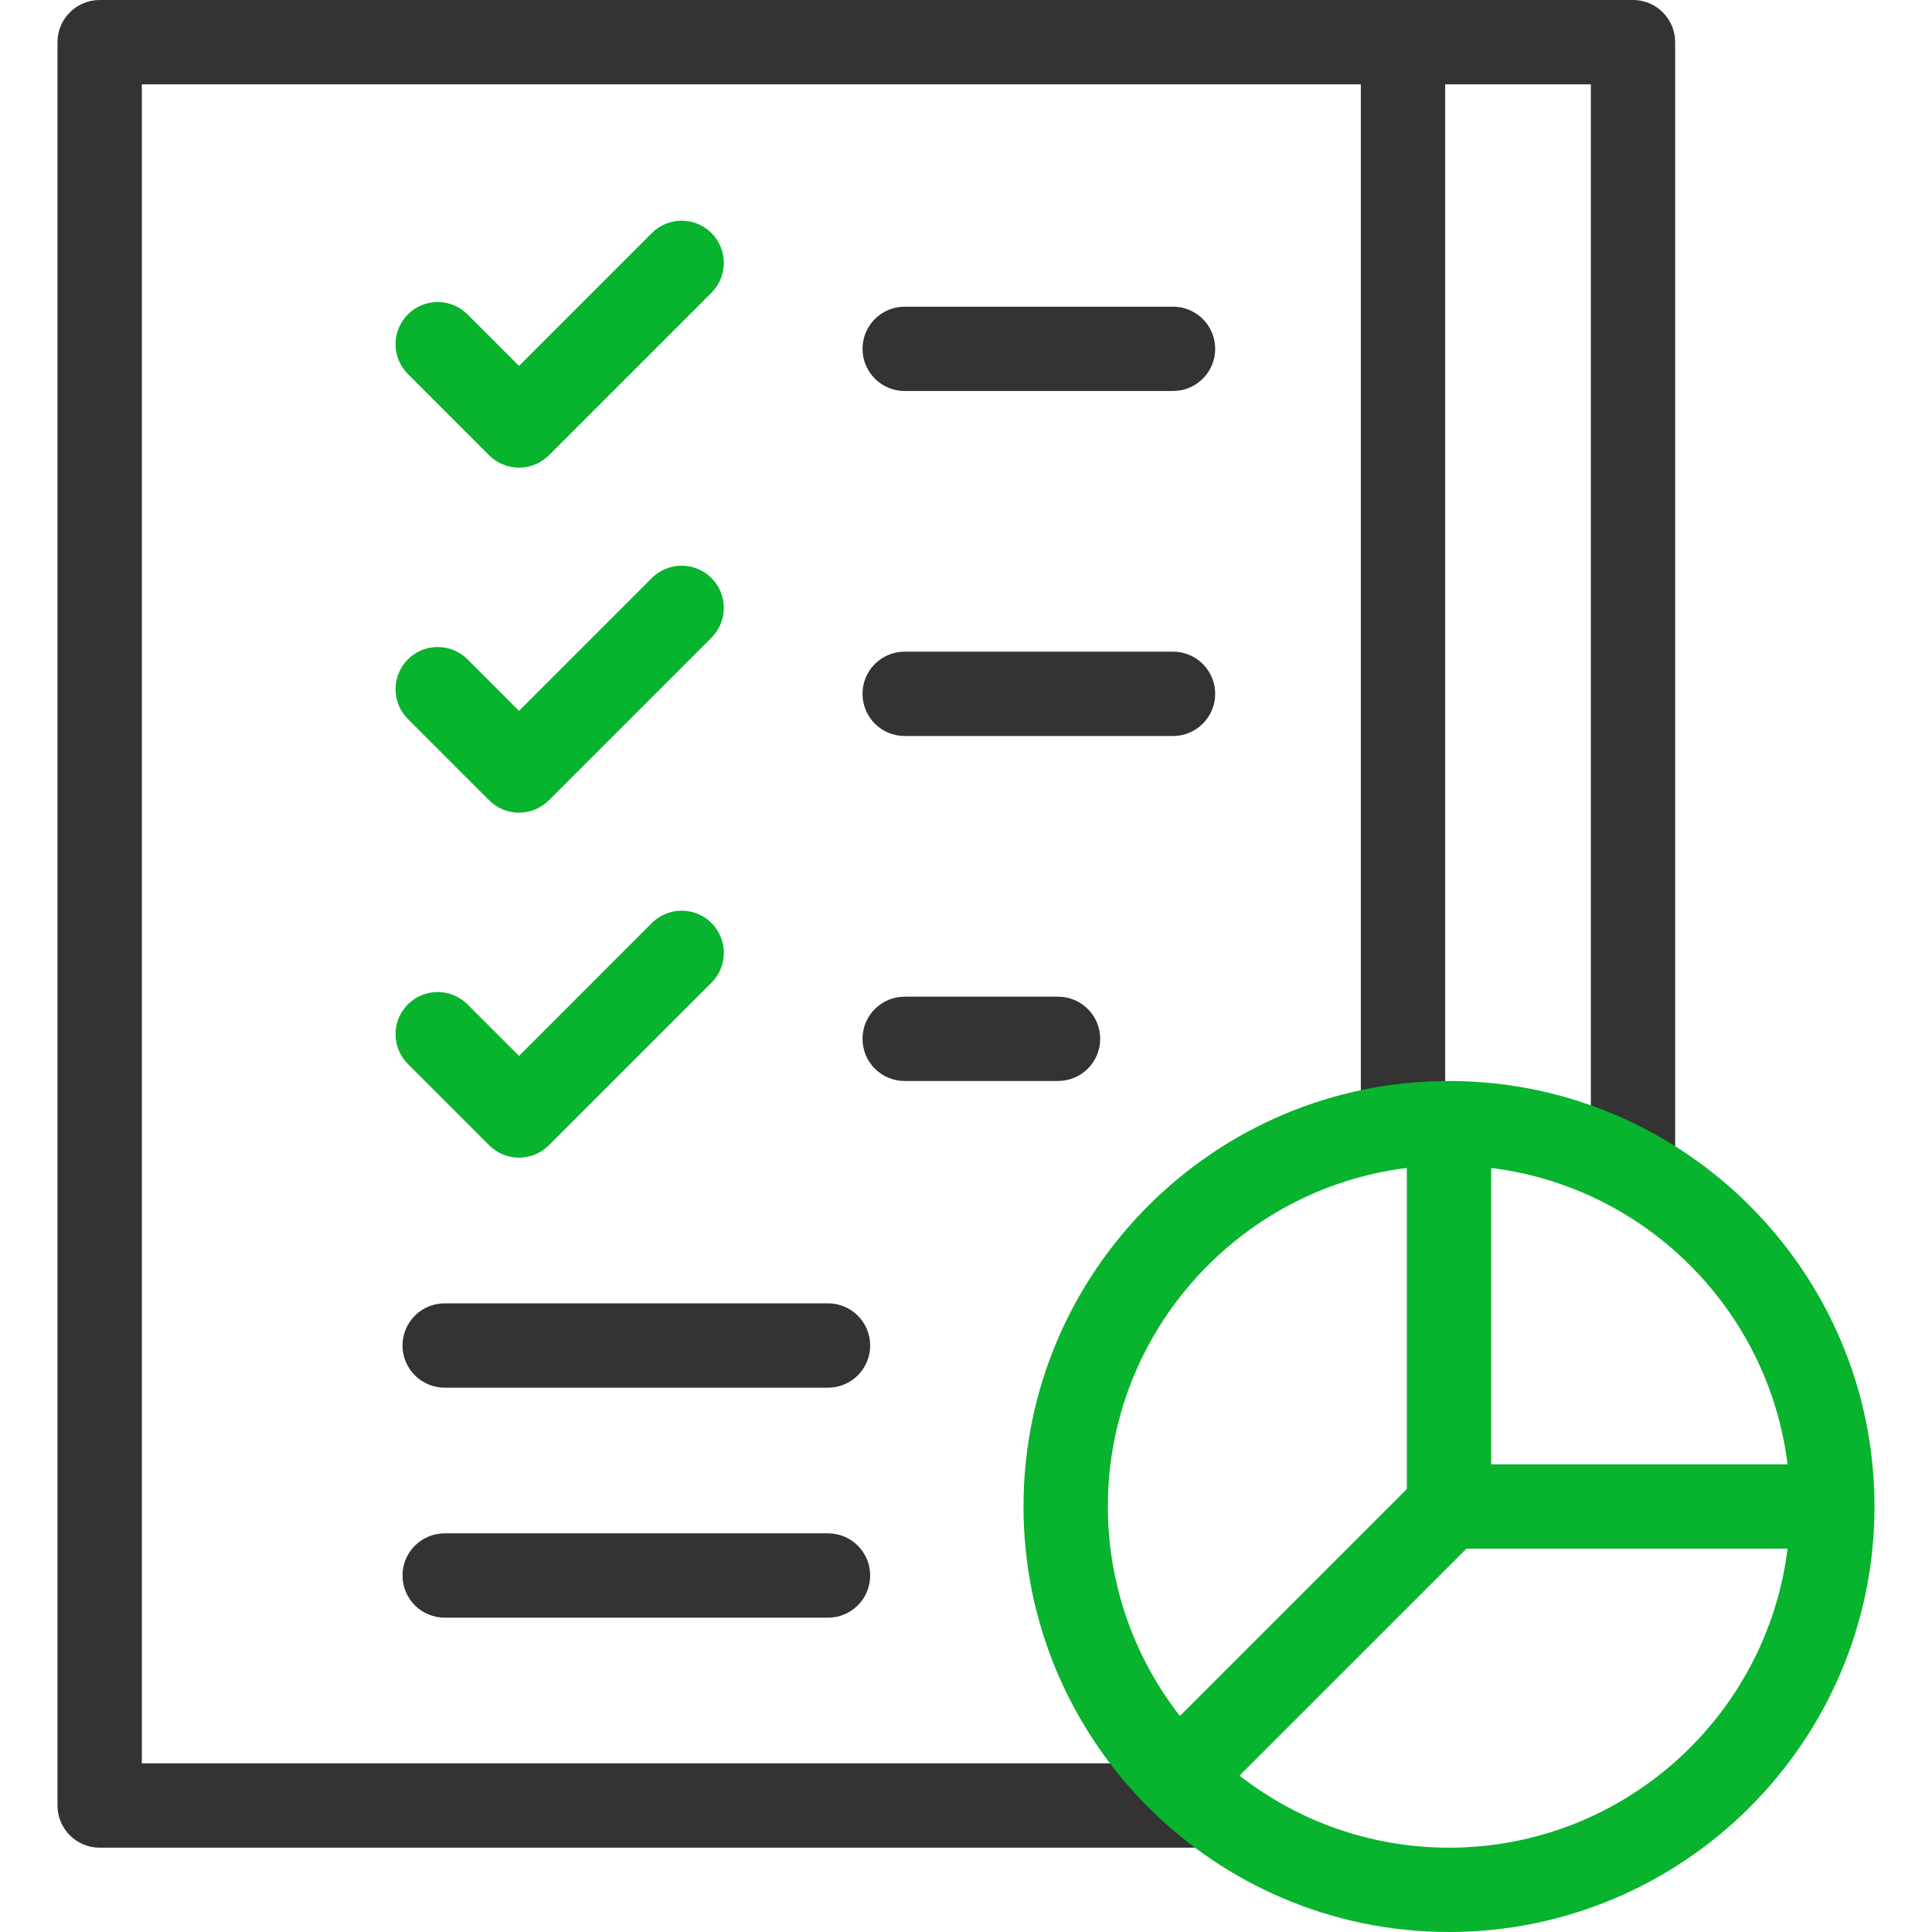
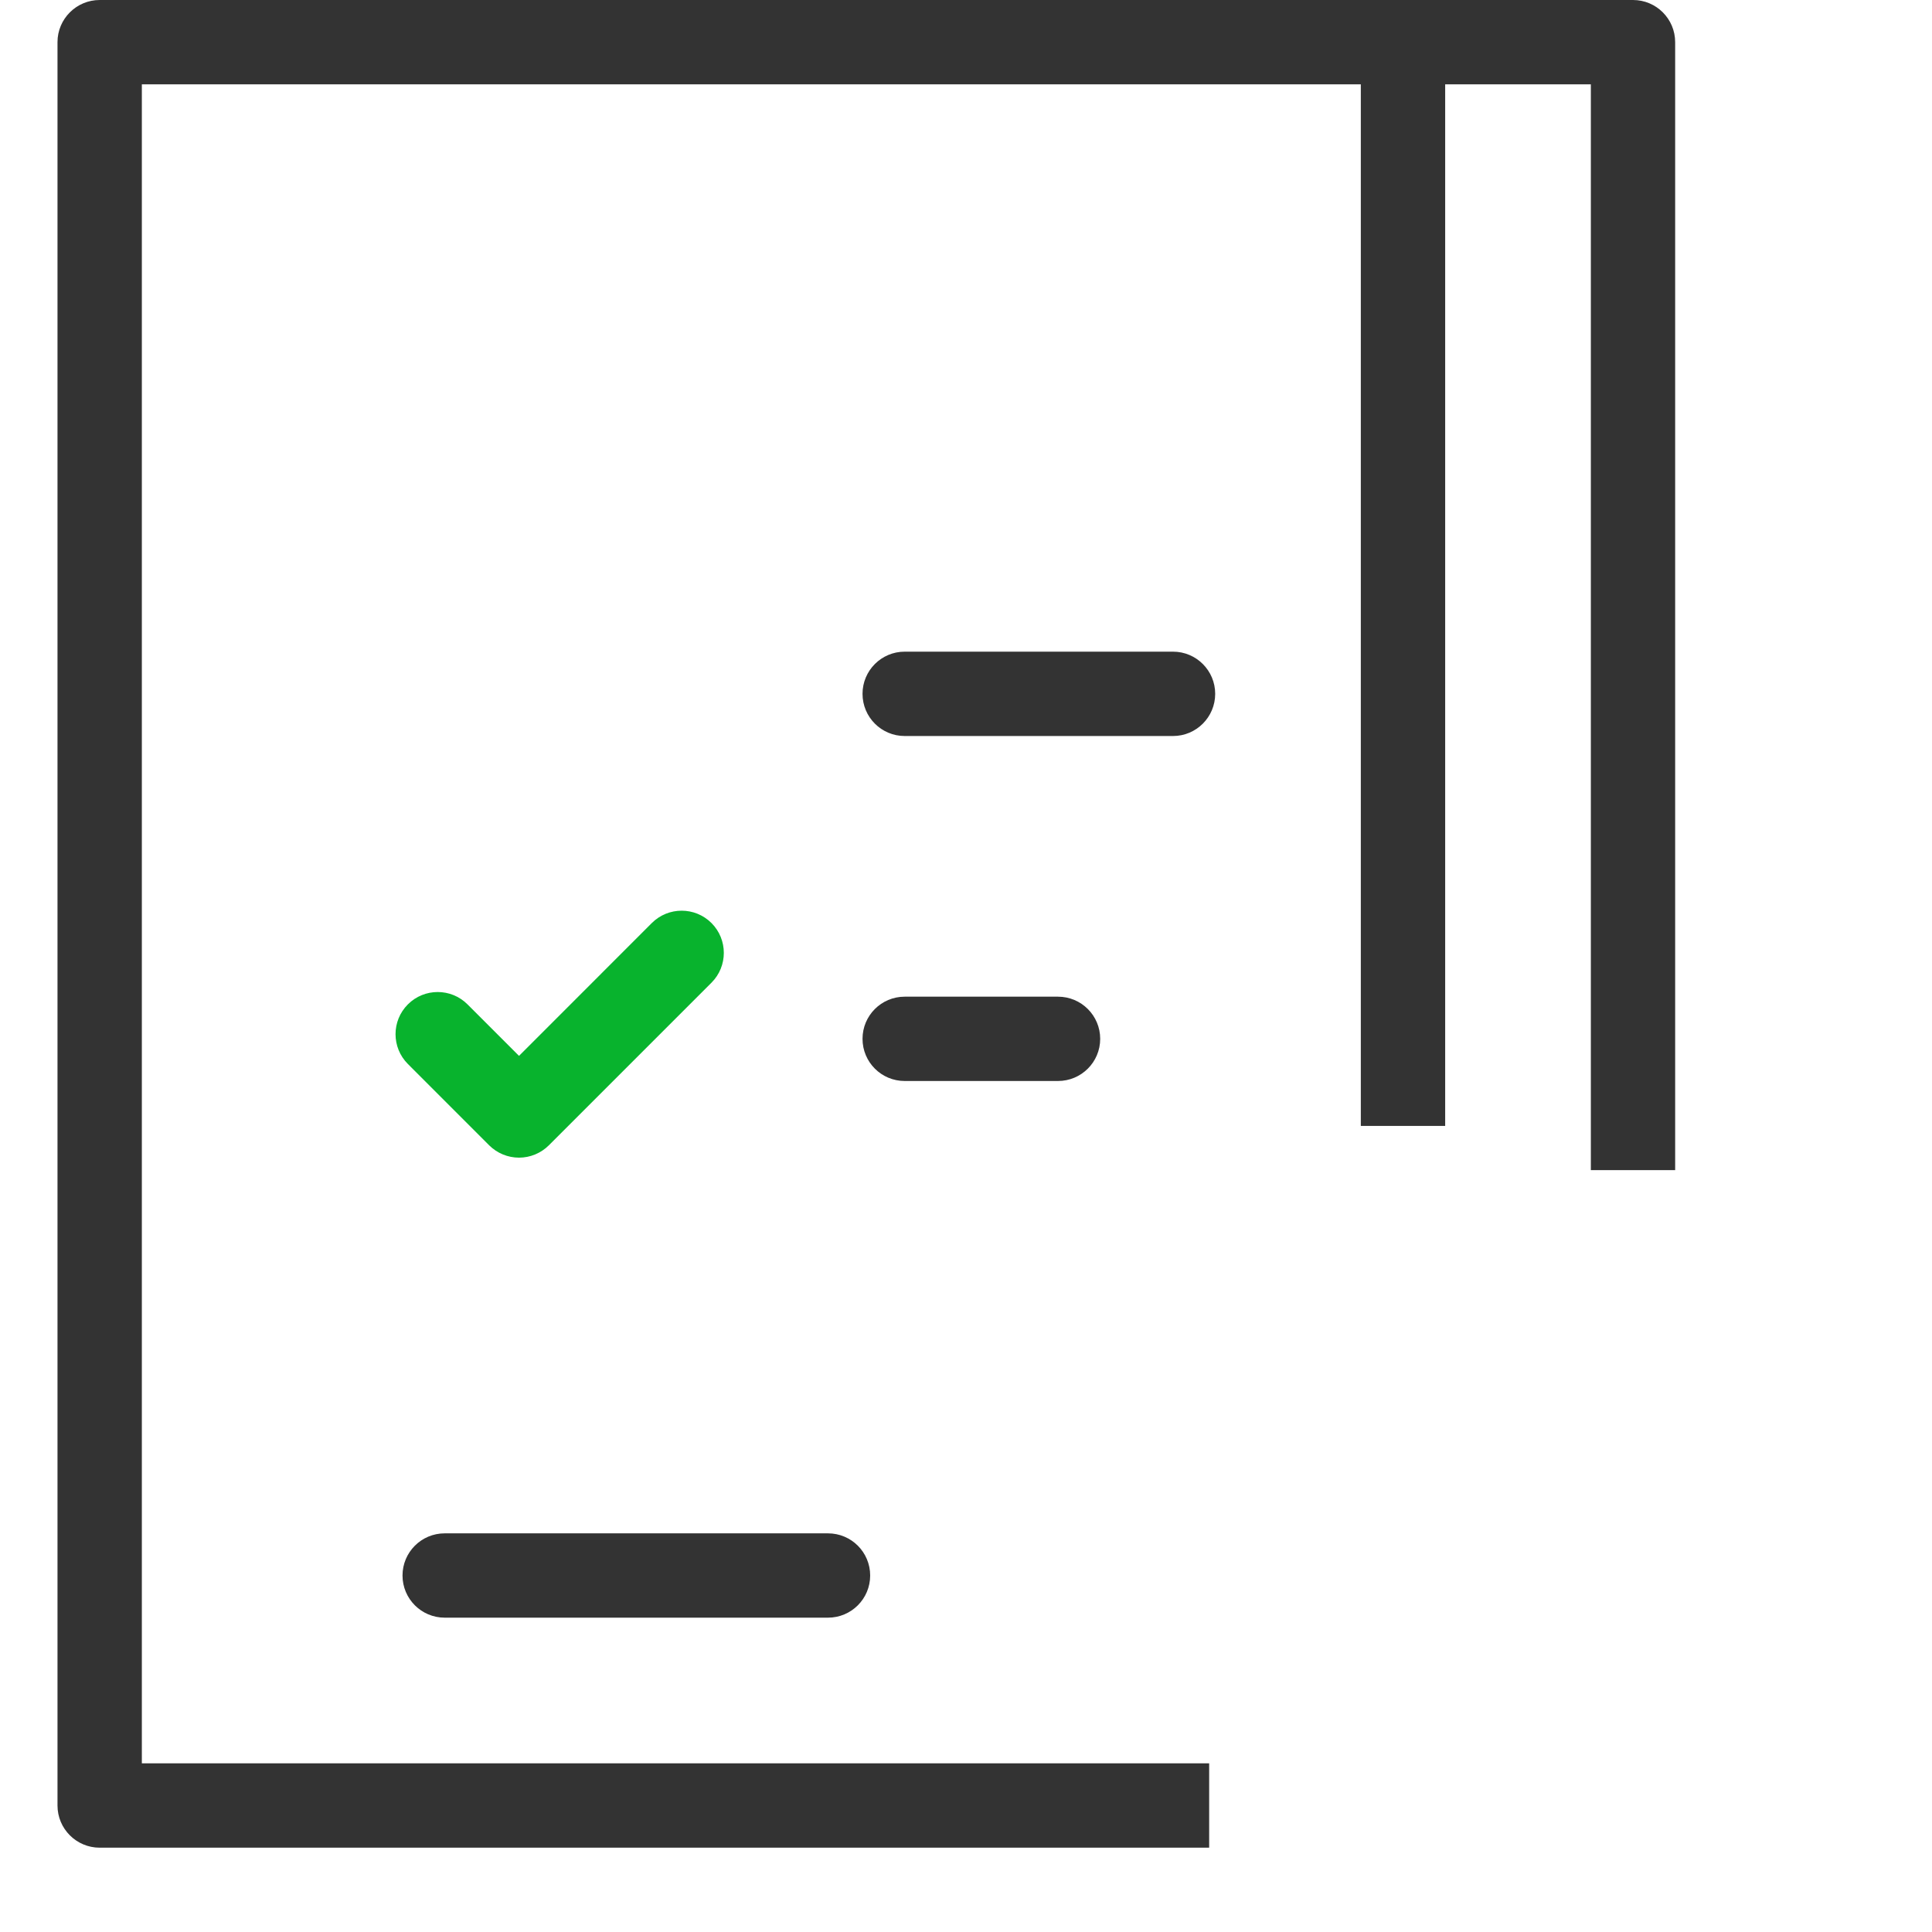
<svg xmlns="http://www.w3.org/2000/svg" width="50" height="50" viewBox="0 0 50 50" fill="none">
-   <path d="M21.429 35.913H11.508C10.906 35.913 10.417 35.424 10.417 34.821C10.417 34.219 10.906 33.73 11.508 33.73H21.429C22.032 33.73 22.52 34.219 22.52 34.821C22.52 35.424 22.032 35.913 21.429 35.913Z" fill="#333333" />
  <path d="M21.429 41.865H11.508C10.906 41.865 10.417 41.377 10.417 40.774C10.417 40.171 10.906 39.683 11.508 39.683H21.429C22.032 39.683 22.52 40.171 22.52 40.774C22.52 41.377 22.032 41.865 21.429 41.865Z" fill="#333333" />
-   <path d="M30.358 10.119H23.413C22.81 10.119 22.322 9.63 22.322 9.028C22.322 8.425 22.81 7.937 23.413 7.937H30.358C30.96 7.937 31.449 8.425 31.449 9.028C31.449 9.63 30.96 10.119 30.358 10.119Z" fill="#333333" />
-   <path d="M13.432 12.103C13.143 12.103 12.865 11.988 12.66 11.784L10.556 9.679C10.13 9.253 10.13 8.562 10.556 8.136C10.982 7.71 11.673 7.71 12.099 8.136L13.432 9.469L16.869 6.031C17.296 5.605 17.986 5.605 18.413 6.031C18.839 6.458 18.839 7.149 18.413 7.575L14.204 11.784C13.999 11.988 13.721 12.103 13.432 12.103Z" fill="#08B32D" />
  <path d="M30.358 19.048H23.413C22.81 19.048 22.322 18.559 22.322 17.956C22.322 17.354 22.81 16.865 23.413 16.865H30.358C30.96 16.865 31.449 17.354 31.449 17.956C31.449 18.559 30.96 19.048 30.358 19.048Z" fill="#333333" />
-   <path d="M13.432 21.032C13.143 21.032 12.865 20.917 12.66 20.712L10.556 18.608C10.13 18.181 10.13 17.491 10.556 17.064C10.982 16.638 11.673 16.638 12.099 17.064L13.432 18.397L16.869 14.96C17.296 14.534 17.986 14.534 18.413 14.96C18.839 15.386 18.839 16.077 18.413 16.503L14.204 20.712C13.999 20.917 13.721 21.032 13.432 21.032Z" fill="#08B32D" />
  <path d="M27.381 27.976H23.413C22.81 27.976 22.322 27.488 22.322 26.885C22.322 26.282 22.81 25.794 23.413 25.794H27.381C27.984 25.794 28.473 26.282 28.473 26.885C28.473 27.488 27.984 27.976 27.381 27.976Z" fill="#333333" />
  <path d="M13.432 29.96C13.143 29.96 12.865 29.845 12.66 29.641L10.556 27.536C10.13 27.11 10.13 26.419 10.556 25.993C10.982 25.567 11.673 25.567 12.099 25.993L13.432 27.326L16.869 23.888C17.296 23.462 17.986 23.462 18.413 23.888C18.839 24.315 18.839 25.006 18.413 25.432L14.204 29.641C13.999 29.845 13.721 29.96 13.432 29.96Z" fill="#08B32D" />
  <path d="M42.262 0H36.31H2.58C1.977 0 1.488 0.489 1.488 1.091V46.726C1.488 47.329 1.977 47.818 2.58 47.818H31.293V45.635H3.671V2.183H35.218V29.139H37.401V2.183H41.171V30.283H43.353V1.091C43.353 0.489 42.865 0 42.262 0Z" fill="#333333" />
-   <path d="M37.5 27.976C31.428 27.976 26.488 32.916 26.488 38.988C26.488 45.06 31.428 50 37.5 50C43.572 50 48.512 45.06 48.512 38.988C48.512 32.916 43.572 27.976 37.5 27.976ZM38.592 30.226C42.589 30.721 45.767 33.899 46.262 37.897H38.592V30.226ZM36.409 30.226V38.536L30.536 44.409C29.368 42.912 28.671 41.03 28.671 38.988C28.671 34.489 32.053 30.765 36.409 30.226ZM37.5 47.818C35.458 47.818 33.576 47.12 32.079 45.953L37.952 40.079H46.262C45.723 44.435 41.999 47.818 37.5 47.818Z" fill="#08B32D" />
</svg>